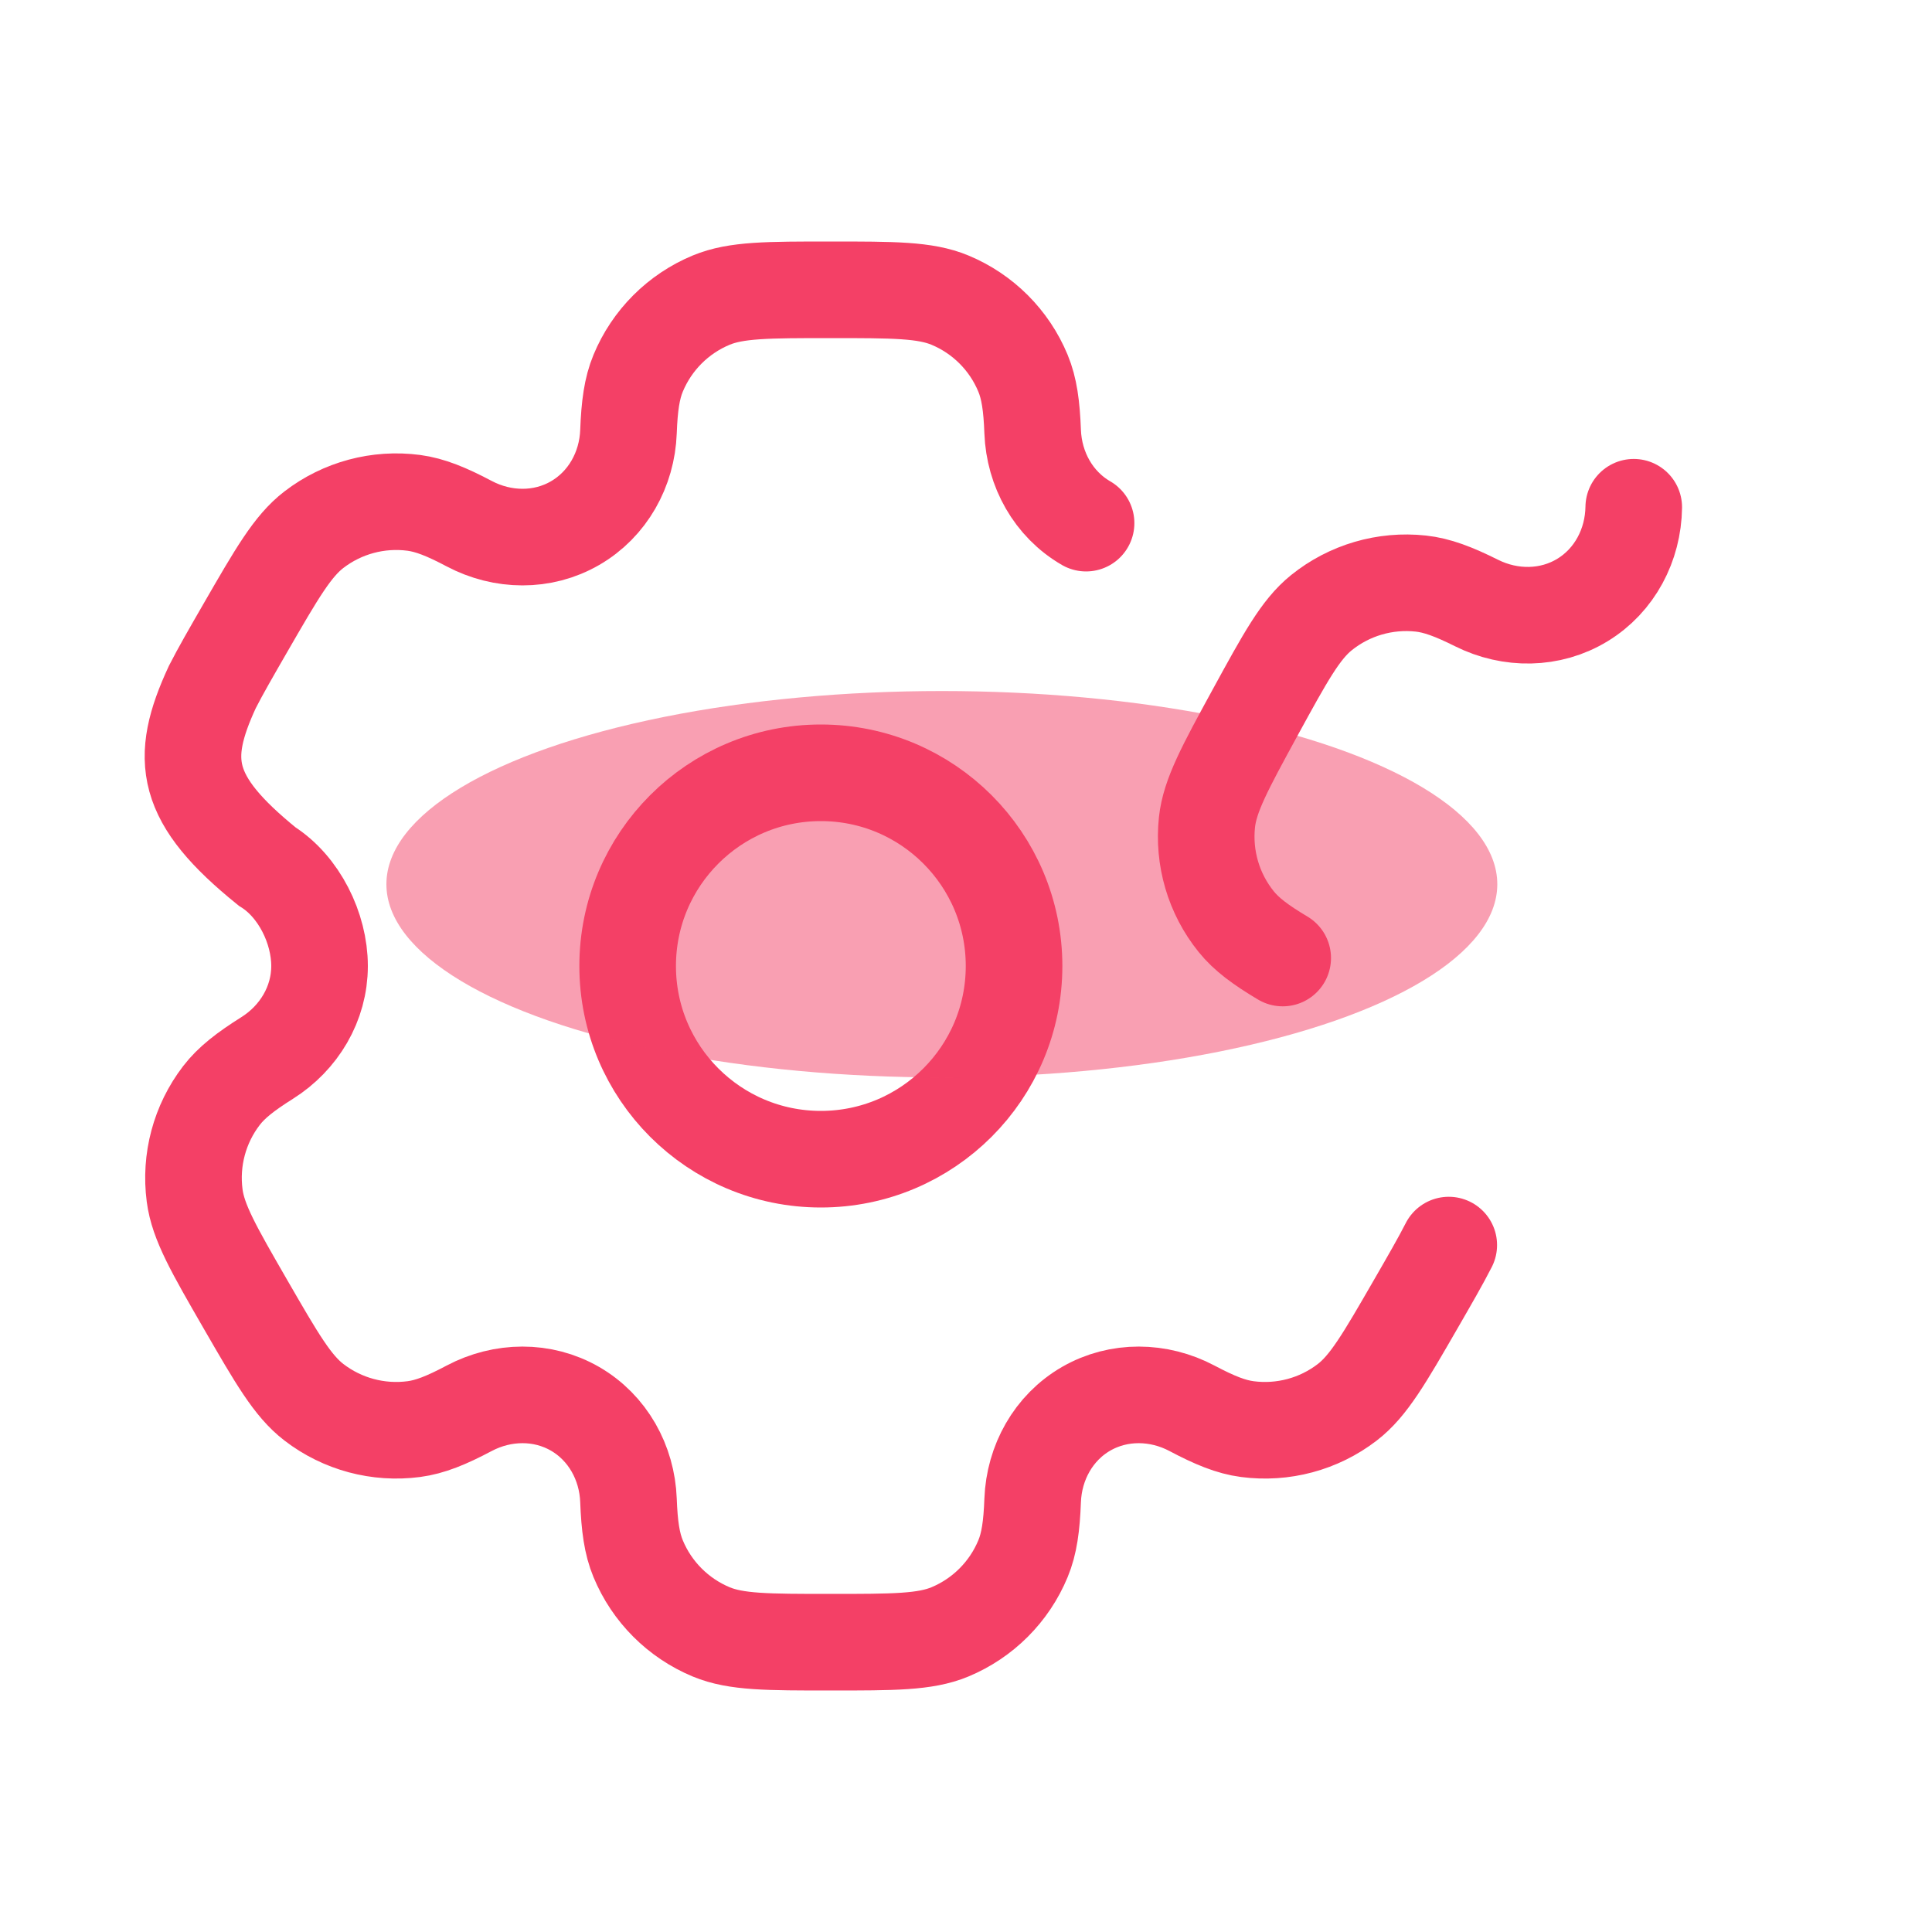
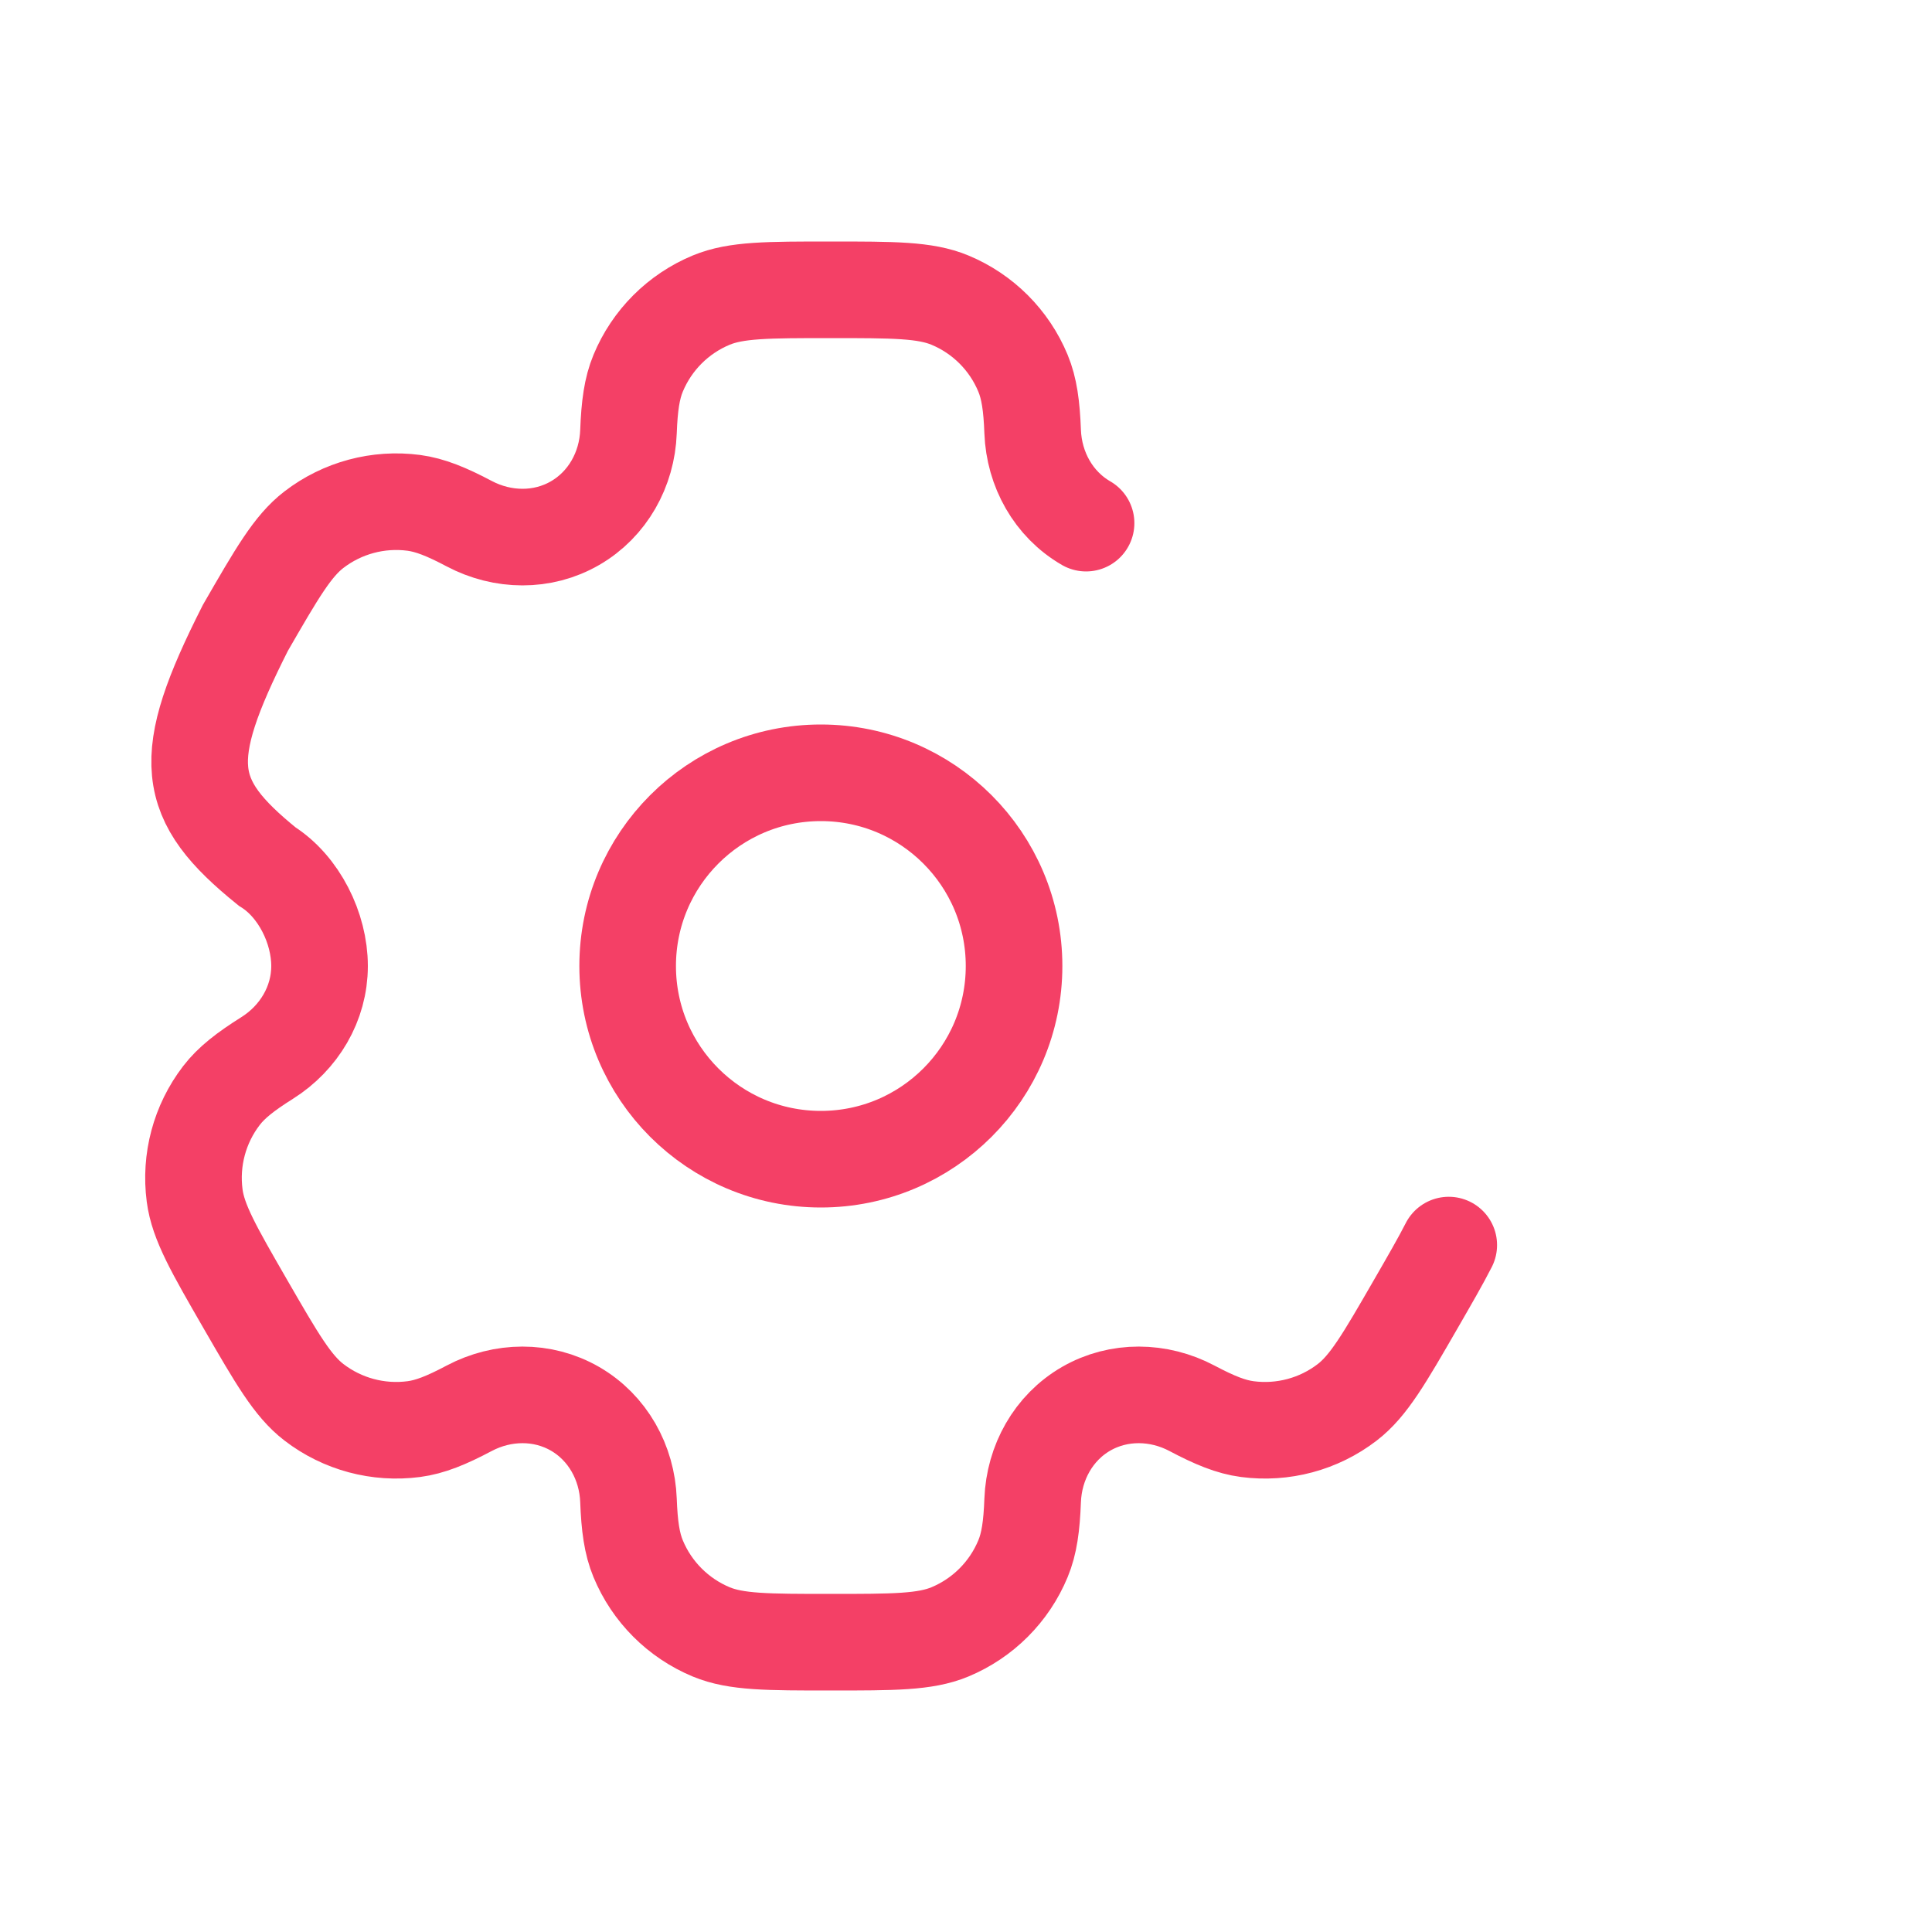
<svg xmlns="http://www.w3.org/2000/svg" width="40" height="40" viewBox="0 0 40 40" fill="none">
  <g clip-path="url(#clip0_1344_892)">
    <circle cx="16.995" cy="20" r="4" stroke="#F44066" stroke-width="2" />
-     <path d="M22.486 10.831C21.81 10.44 21.41 9.718 21.38 8.937C21.36 8.406 21.31 8.041 21.18 7.728C20.896 7.042 20.351 6.497 19.666 6.213C19.152 6 18.5 6 17.196 6C15.892 6 15.241 6 14.726 6.213C14.041 6.497 13.496 7.042 13.212 7.728C13.082 8.041 13.032 8.406 13.012 8.937C12.983 9.718 12.582 10.44 11.906 10.831C11.23 11.222 10.405 11.207 9.714 10.842C9.245 10.594 8.904 10.456 8.568 10.411C7.832 10.314 7.088 10.514 6.5 10.966C6.058 11.305 5.732 11.87 5.08 13C4.79 13.503 4.564 13.894 4.397 14.222C3.698 15.731 3.813 16.549 5.53 17.94C6.191 18.355 6.616 19.218 6.616 20C6.616 20.781 6.191 21.489 5.53 21.905C5.08 22.188 4.79 22.414 4.584 22.683C4.132 23.272 3.933 24.016 4.03 24.753C4.102 25.305 4.428 25.87 5.08 27C5.732 28.129 6.058 28.694 6.5 29.033C7.088 29.485 7.832 29.685 8.568 29.588C8.904 29.544 9.244 29.406 9.714 29.157C10.405 28.792 11.23 28.778 11.906 29.168C12.582 29.559 12.983 30.282 13.012 31.063C13.032 31.594 13.082 31.958 13.212 32.271C13.496 32.957 14.041 33.502 14.726 33.787C15.241 34 15.892 34 17.196 34C18.5 34 19.152 34 19.666 33.787C20.351 33.502 20.896 32.957 21.18 32.271C21.31 31.958 21.36 31.594 21.38 31.063C21.41 30.282 21.81 29.559 22.486 29.168C23.162 28.778 23.988 28.792 24.678 29.157C25.148 29.406 25.488 29.544 25.824 29.588C26.56 29.685 27.304 29.486 27.892 29.034C28.334 28.695 28.66 28.13 29.312 27C29.602 26.497 29.828 26.106 29.995 25.778" stroke="#F44066" stroke-width="2" stroke-linecap="round" />
-     <path d="M26.557 19.835C26.101 19.563 25.805 19.344 25.593 19.08C25.127 18.502 24.91 17.762 24.989 17.023C25.049 16.47 25.361 15.897 25.986 14.752C26.612 13.607 26.924 13.035 27.358 12.685C27.936 12.219 28.676 12.002 29.415 12.082C29.752 12.118 30.096 12.248 30.571 12.485C31.27 12.834 32.097 12.829 32.764 12.422C33.431 12.015 33.814 11.283 33.825 10.502" stroke="#F44066" stroke-width="2" stroke-linecap="round" />
+     <path d="M22.486 10.831C21.81 10.44 21.41 9.718 21.38 8.937C21.36 8.406 21.31 8.041 21.18 7.728C20.896 7.042 20.351 6.497 19.666 6.213C19.152 6 18.5 6 17.196 6C15.892 6 15.241 6 14.726 6.213C14.041 6.497 13.496 7.042 13.212 7.728C13.082 8.041 13.032 8.406 13.012 8.937C12.983 9.718 12.582 10.44 11.906 10.831C11.23 11.222 10.405 11.207 9.714 10.842C9.245 10.594 8.904 10.456 8.568 10.411C7.832 10.314 7.088 10.514 6.5 10.966C6.058 11.305 5.732 11.87 5.08 13C3.698 15.731 3.813 16.549 5.53 17.94C6.191 18.355 6.616 19.218 6.616 20C6.616 20.781 6.191 21.489 5.53 21.905C5.08 22.188 4.79 22.414 4.584 22.683C4.132 23.272 3.933 24.016 4.03 24.753C4.102 25.305 4.428 25.87 5.08 27C5.732 28.129 6.058 28.694 6.5 29.033C7.088 29.485 7.832 29.685 8.568 29.588C8.904 29.544 9.244 29.406 9.714 29.157C10.405 28.792 11.23 28.778 11.906 29.168C12.582 29.559 12.983 30.282 13.012 31.063C13.032 31.594 13.082 31.958 13.212 32.271C13.496 32.957 14.041 33.502 14.726 33.787C15.241 34 15.892 34 17.196 34C18.5 34 19.152 34 19.666 33.787C20.351 33.502 20.896 32.957 21.18 32.271C21.31 31.958 21.36 31.594 21.38 31.063C21.41 30.282 21.81 29.559 22.486 29.168C23.162 28.778 23.988 28.792 24.678 29.157C25.148 29.406 25.488 29.544 25.824 29.588C26.56 29.685 27.304 29.486 27.892 29.034C28.334 28.695 28.66 28.13 29.312 27C29.602 26.497 29.828 26.106 29.995 25.778" stroke="#F44066" stroke-width="2" stroke-linecap="round" />
    <g opacity="0.5" filter="url(#filter0_f_1344_892)">
-       <ellipse cx="19.5" cy="18.307" rx="11.5" ry="4" fill="url(#paint0_linear_1344_892)" />
-     </g>
+       </g>
  </g>
  <defs>
    <filter id="filter0_f_1344_892" x="-9" y="-2.693" width="57" height="42" filterUnits="userSpaceOnUse" color-interpolation-filters="sRGB">
      <feFlood flood-opacity="0" result="BackgroundImageFix" />
      <feBlend mode="normal" in="SourceGraphic" in2="BackgroundImageFix" result="shape" />
      <feGaussianBlur stdDeviation="8.5" result="effect1_foregroundBlur_1344_892" />
    </filter>
    <linearGradient id="paint0_linear_1344_892" x1="17.94" y1="22.712" x2="18.145" y2="12.778" gradientUnits="userSpaceOnUse">
      <stop stop-color="#F44066" />
      <stop offset="1" stop-color="#F44066" />
    </linearGradient>
    <clipPath id="clip0_1344_892">
      <rect width="40" height="40" fill="white" />
    </clipPath>
  </defs>
</svg>